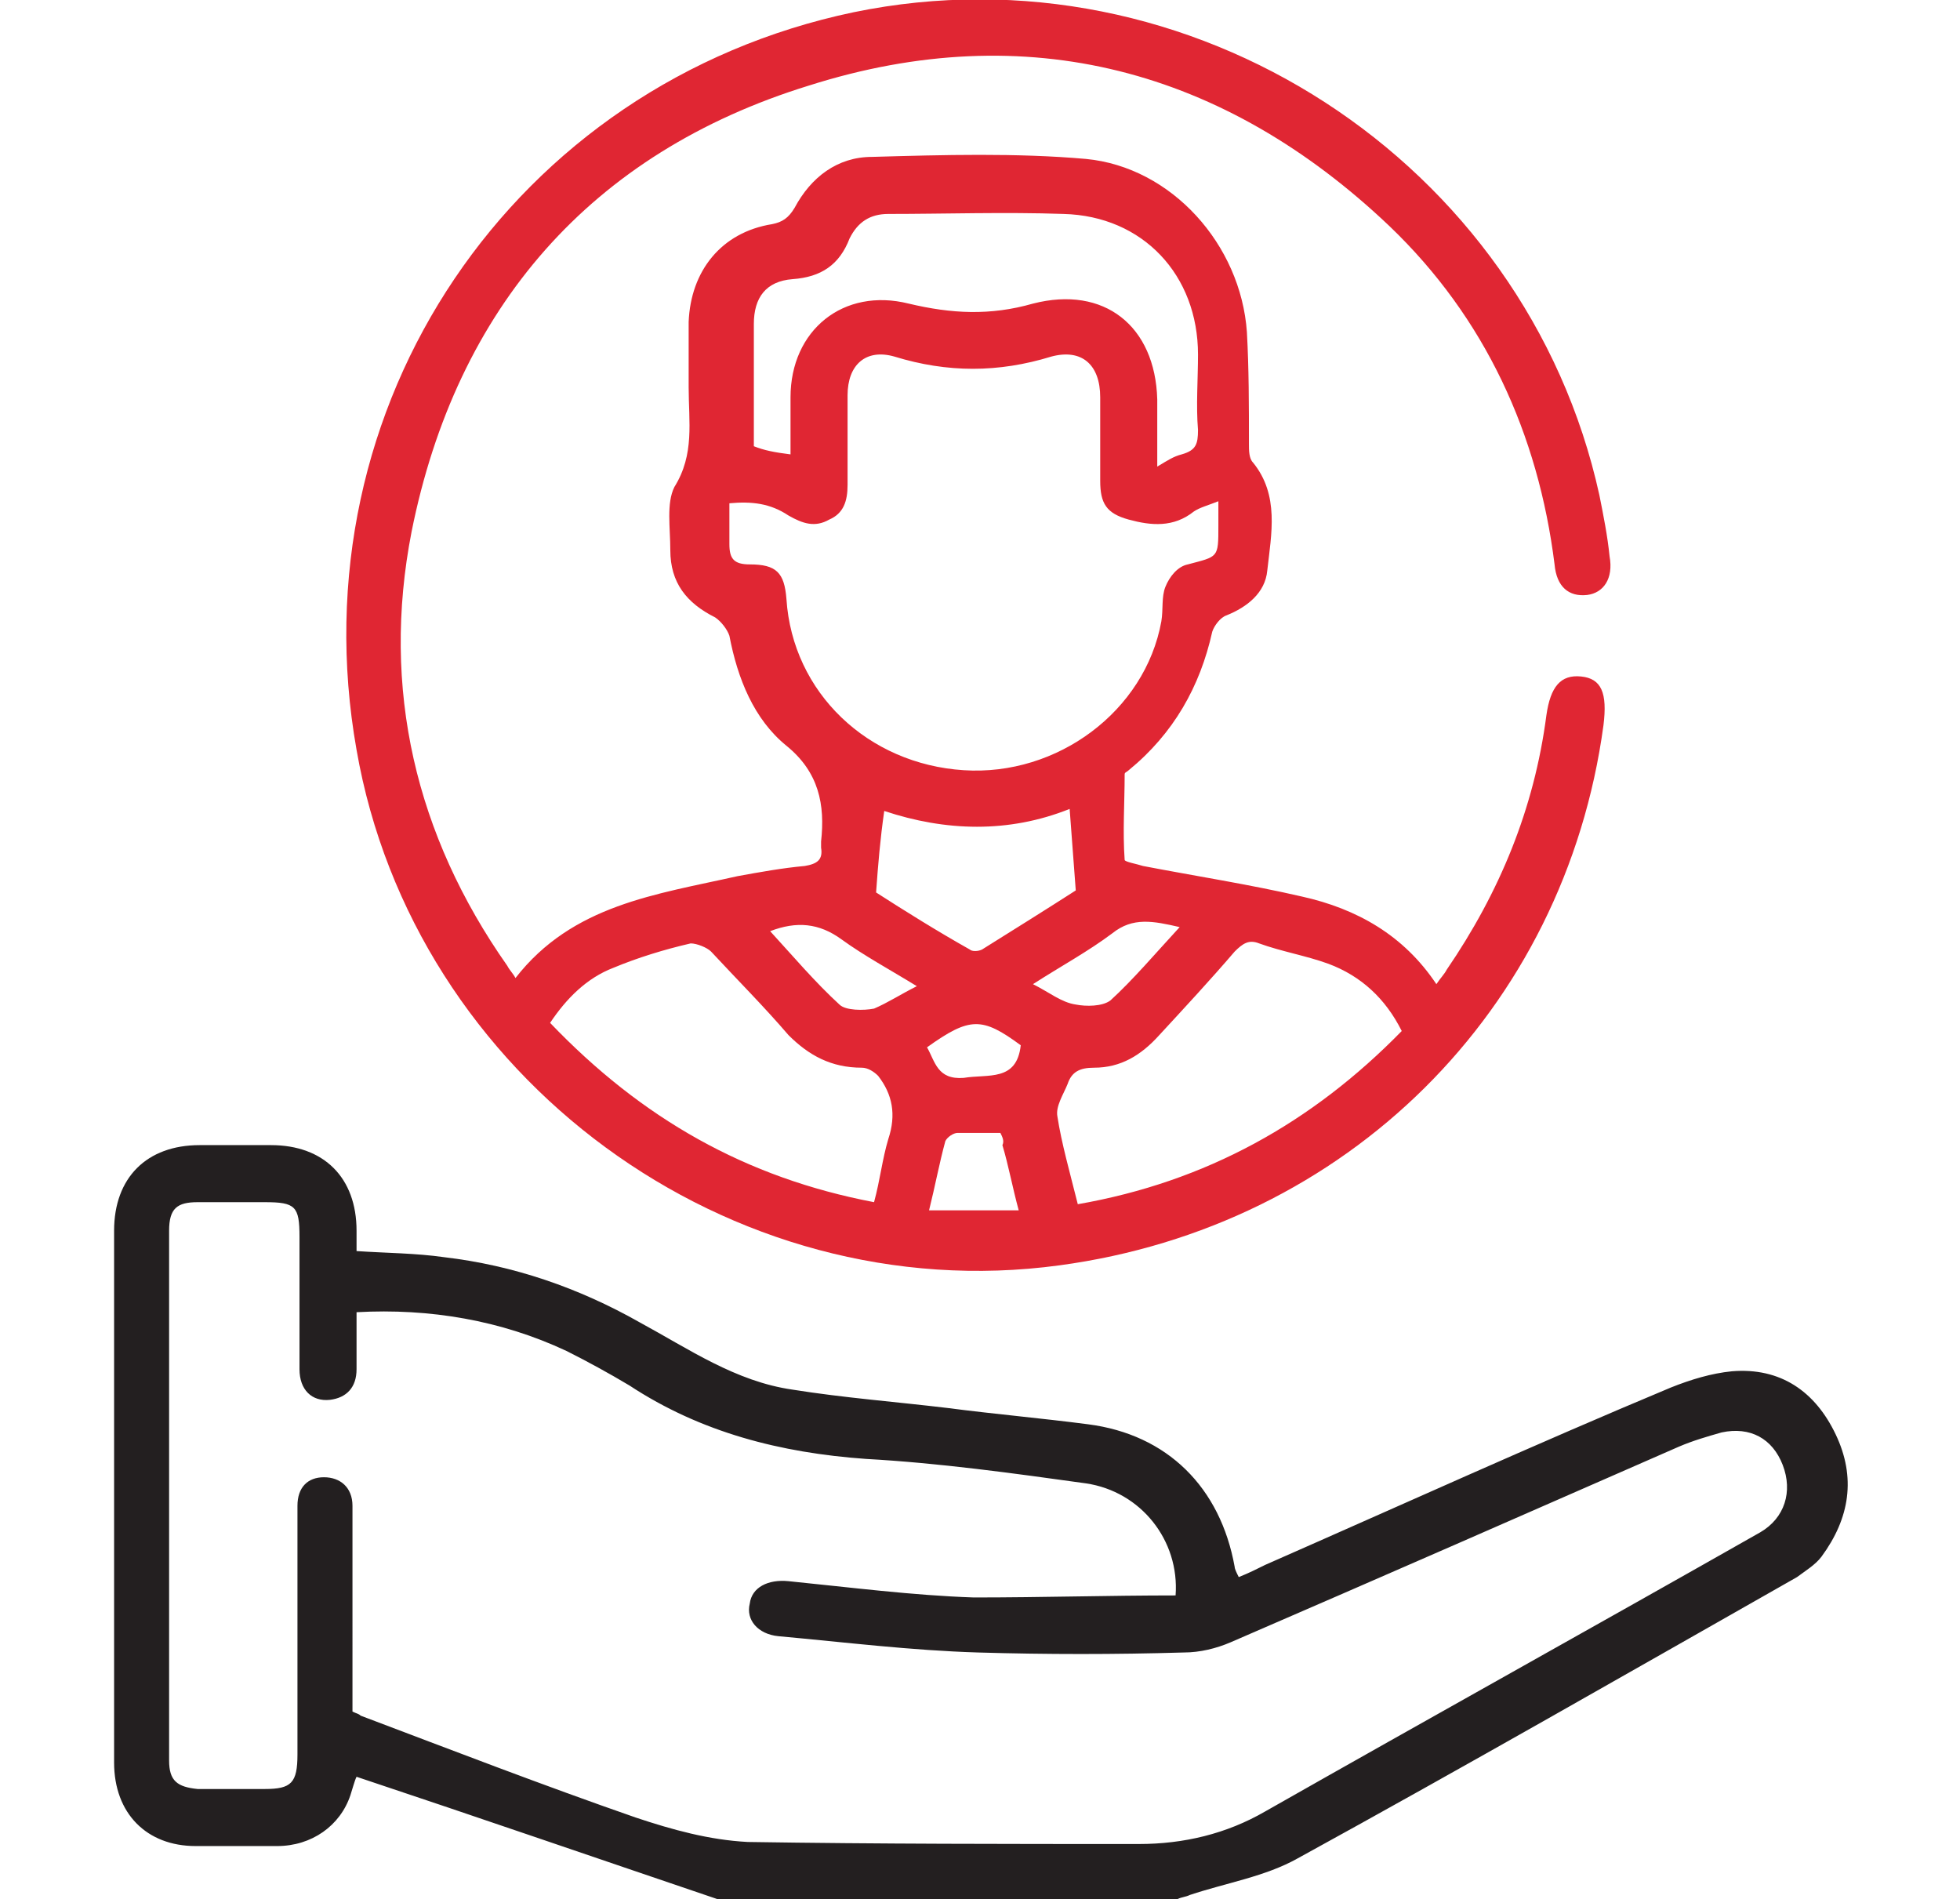
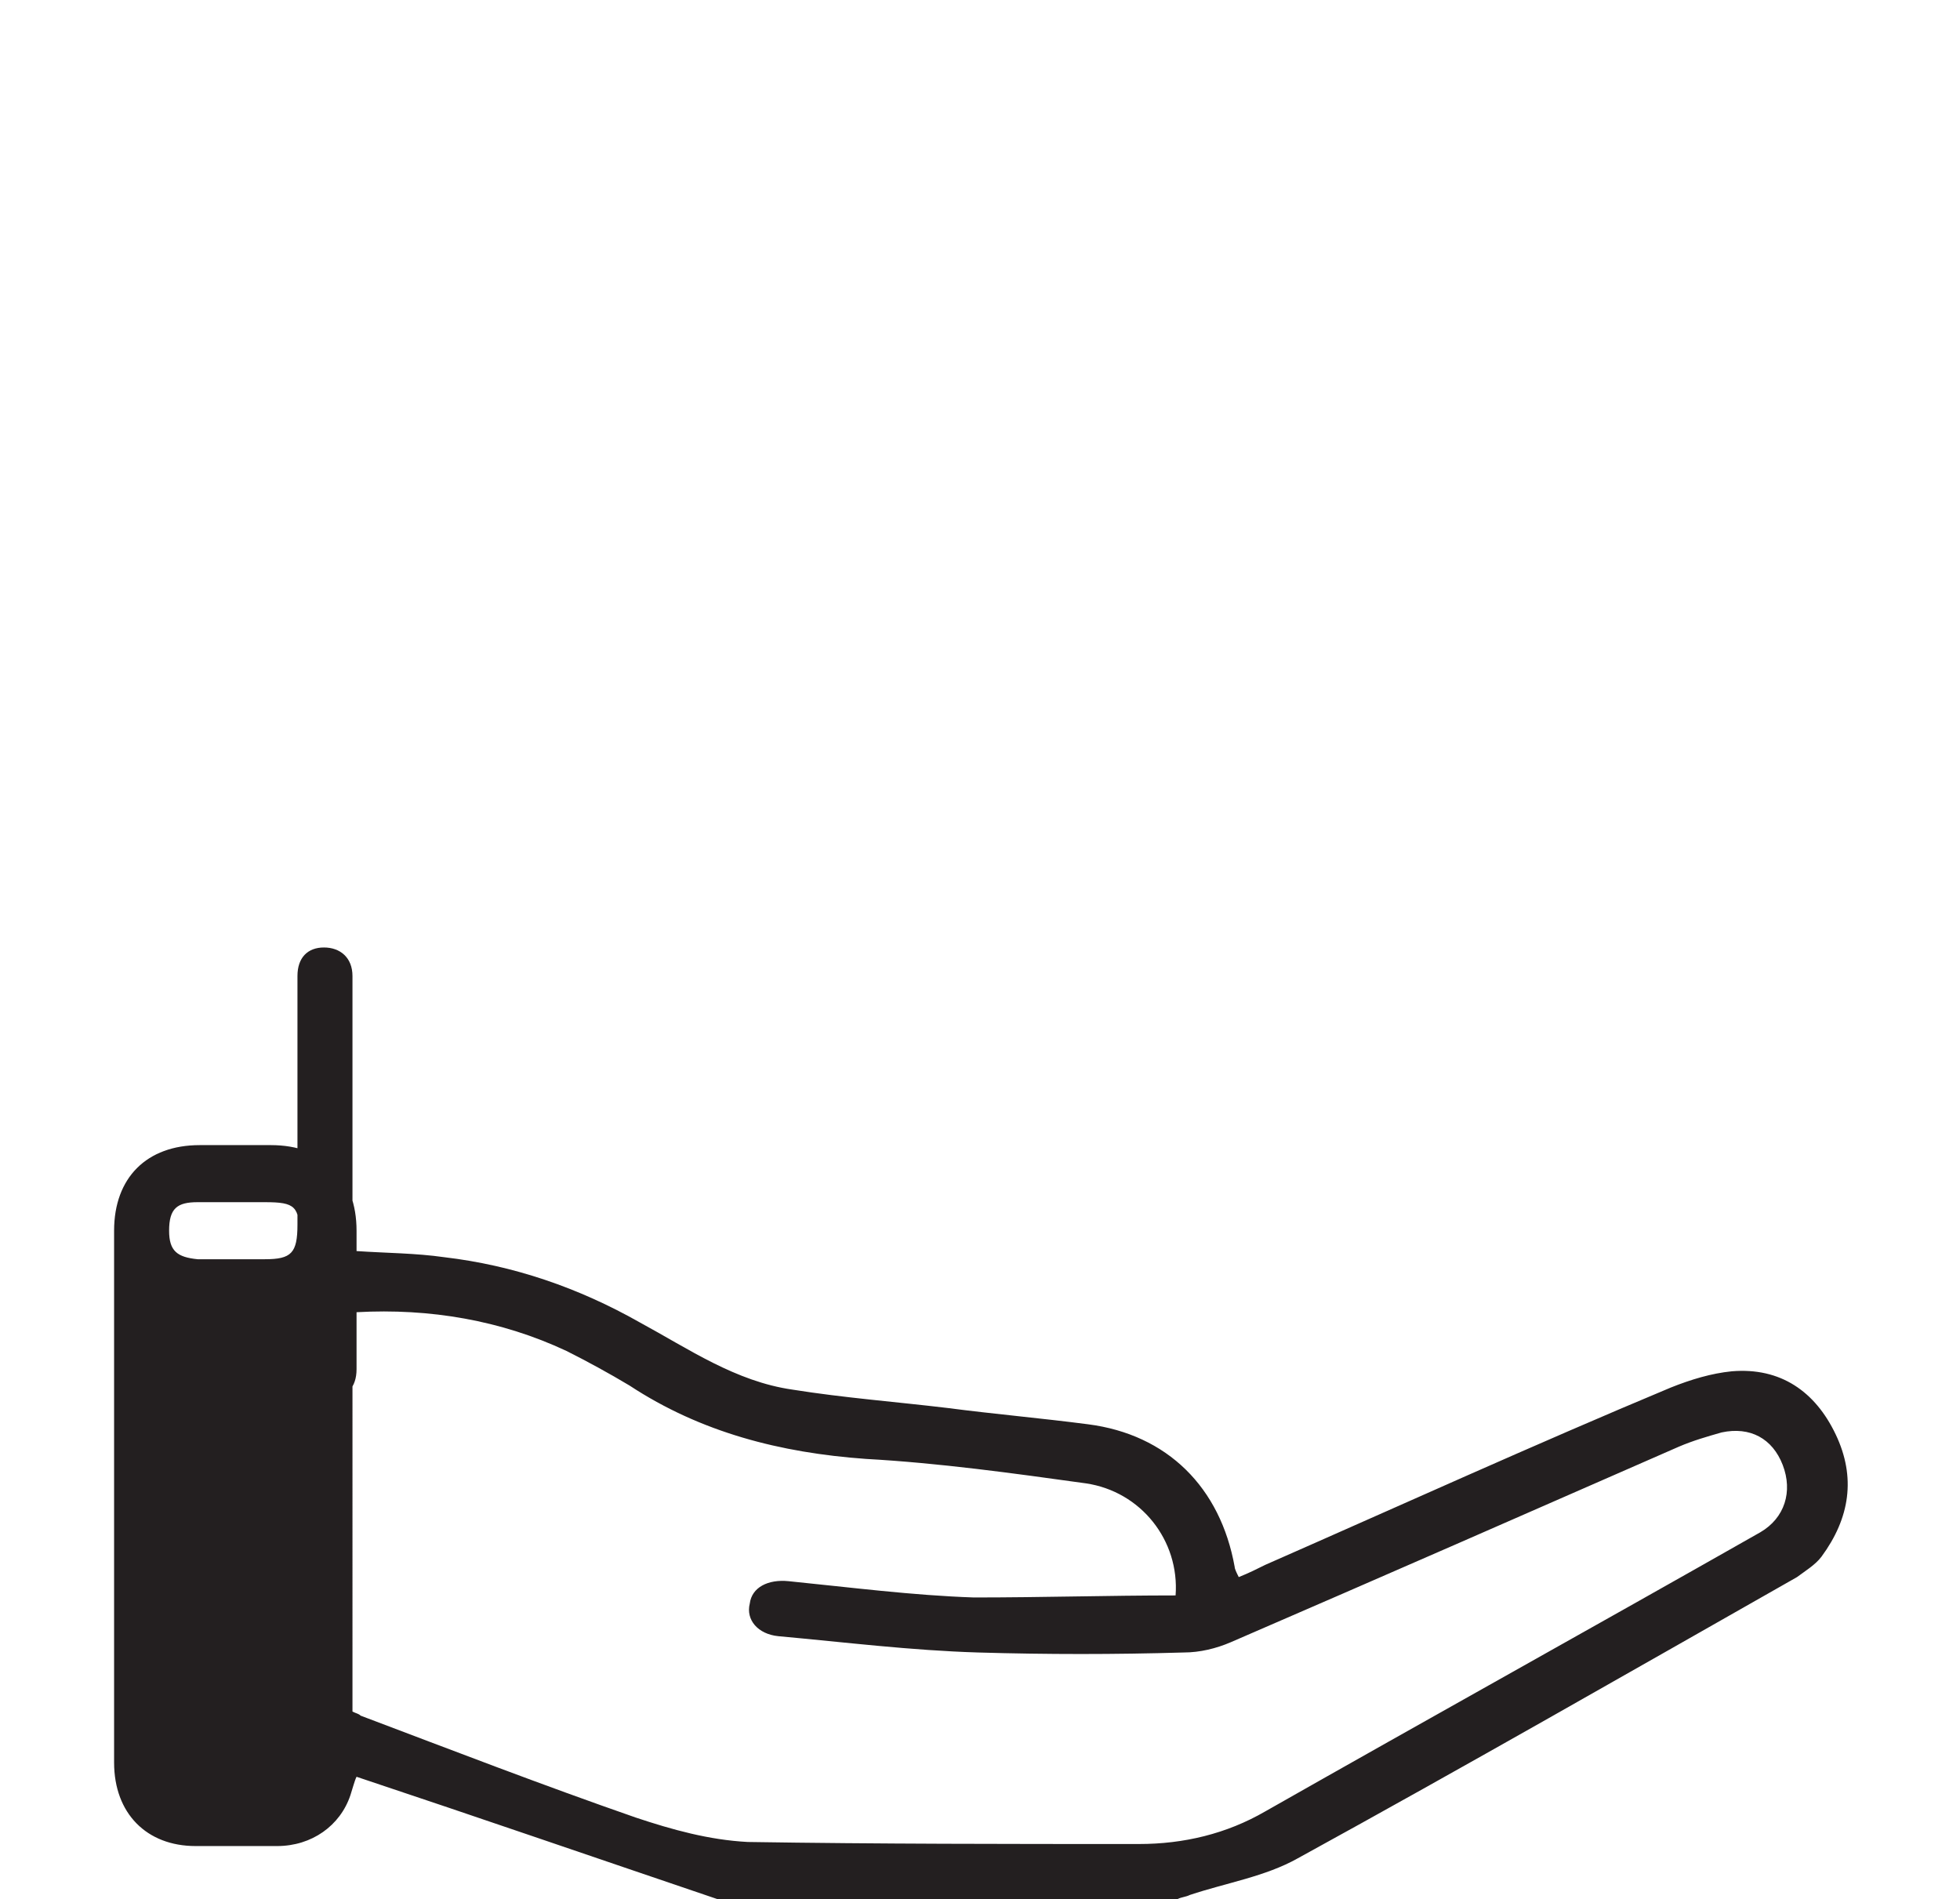
<svg xmlns="http://www.w3.org/2000/svg" version="1.1" id="Layer_1" x="0px" y="0px" viewBox="0 0 96.2 93.2" style="enable-background:new 0 0 96.2 93.2;" xml:space="preserve">
  <style type="text/css">
	.st0{fill:#231F20;}
	.st1{fill:#E02633;}
</style>
  <g>
-     <path class="st0" d="M57.7,78.3c0.2-2.7-1.7-5.1-4.4-5.5c-3.6-0.5-7.2-1-10.8-1.2c-4.2-0.3-8.1-1.3-11.6-3.6   c-1-0.6-2.1-1.2-3.1-1.7c-3.2-1.5-6.7-2.1-10.3-1.9c0,1,0,1.9,0,2.8c0,0.9-0.5,1.4-1.3,1.5c-0.9,0.1-1.5-0.5-1.5-1.5   c0-2.2,0-4.3,0-6.5c0-1.5-0.2-1.7-1.7-1.7c-1.1,0-2.2,0-3.3,0c-1,0-1.4,0.3-1.4,1.4c0,8.7,0,17.4,0,26c0,1,0.4,1.3,1.4,1.4   c1.1,0,2.2,0,3.3,0c1.3,0,1.6-0.3,1.6-1.7c0-2.9,0-5.8,0-8.7c0-1.2,0-2.3,0-3.5c0-0.9,0.5-1.4,1.3-1.4c0.8,0,1.4,0.5,1.4,1.4   c0,0.3,0,0.6,0,0.9V84c0.2,0.1,0.3,0.1,0.4,0.2c4.5,1.7,8.9,3.4,13.5,5c1.8,0.6,3.6,1.1,5.5,1.2c6.4,0.1,12.8,0.1,19.2,0.1   c2.2,0,4.3-0.5,6.2-1.6c8.1-4.6,16.2-9.1,24.3-13.7c1.2-0.7,1.6-2,1.1-3.3c-0.5-1.3-1.6-1.9-3-1.6c-0.7,0.2-1.4,0.4-2.1,0.7   c-7.3,3.2-14.6,6.4-22,9.6c-0.7,0.3-1.5,0.5-2.3,0.5c-3.4,0.1-6.7,0.1-10.1,0c-3.3-0.1-6.5-0.5-9.8-0.8c-1-0.1-1.6-0.8-1.4-1.6   c0.1-0.8,0.9-1.2,1.9-1.1c3,0.3,6.1,0.7,9.1,0.8C51.2,78.4,54.4,78.3,57.7,78.3 M35.2,93.2c-5.9-2-11.7-4-17.7-6   c-0.1,0.2-0.2,0.6-0.3,0.9c-0.5,1.5-1.9,2.5-3.6,2.5c-1.3,0-2.7,0-4,0c-2.4,0-4-1.6-4-4.1c0-5.7,0-11.3,0-17c0-3,0-6.1,0-9.1   c0-2.6,1.6-4.2,4.2-4.2c1.2,0,2.3,0,3.5,0c2.6,0,4.2,1.6,4.2,4.2c0,0.3,0,0.7,0,1c1.5,0.1,2.9,0.1,4.3,0.3c3.4,0.4,6.6,1.5,9.6,3.2   c2.4,1.3,4.7,2.9,7.5,3.3c2.5,0.4,5.1,0.6,7.6,0.9c2.3,0.3,4.6,0.5,6.9,0.8c3.9,0.5,6.5,3.1,7.2,7c0,0.1,0.1,0.3,0.2,0.5   c0.5-0.2,0.9-0.4,1.3-0.6c6.6-2.9,13.2-5.9,19.9-8.7c1-0.4,2-0.7,3-0.8c2.4-0.2,4.1,1,5.1,3.1c1,2.1,0.7,4.1-0.7,6   c-0.3,0.4-0.8,0.7-1.2,1c-8.1,4.6-16.3,9.3-24.5,13.8c-1.6,0.9-3.5,1.2-5.3,1.8c-0.2,0.1-0.4,0.1-0.6,0.2H35.2z" />
-     <path class="st1" d="M50.1,51.3c-1.9-1.4-2.5-1.4-4.6,0.1c0.4,0.7,0.5,1.6,1.8,1.5C48.5,52.7,49.9,53.1,50.1,51.3 M49.1,55.6   c-0.7,0-1.4,0-2.1,0c-0.2,0-0.5,0.2-0.6,0.4c-0.3,1.1-0.5,2.2-0.8,3.4h4.4c-0.3-1.1-0.5-2.2-0.8-3.2C49.3,56,49.2,55.8,49.1,55.6    M45,48.4c-1.3-0.8-2.6-1.5-3.7-2.3c-1.1-0.8-2.2-0.9-3.5-0.4c1.1,1.2,2.2,2.5,3.4,3.6c0.3,0.3,1.2,0.3,1.7,0.2   C43.6,49.2,44.2,48.8,45,48.4 M57.9,45.5c-1.3-0.3-2.3-0.5-3.3,0.3c-1.2,0.9-2.5,1.6-3.9,2.5c0.8,0.4,1.4,0.9,2.1,1   c0.5,0.1,1.3,0.1,1.7-0.2C55.6,48.1,56.7,46.8,57.9,45.5 M43,43.8c1.4,0.9,3,1.9,4.6,2.8c0.1,0.1,0.4,0.1,0.6,0   c1.6-1,3.2-2,4.6-2.9c-0.1-1.4-0.2-2.6-0.3-4c-3,1.2-6.1,1.1-9.1,0.1C43.2,41.2,43.1,42.4,43,43.8 M38.8,22.3c0-0.4,0-0.6,0-0.9   c0-0.6,0-1.3,0-1.9c0-3.3,2.6-5.4,5.8-4.6c2.1,0.5,4,0.6,6.1,0c3.5-0.9,6,1.1,6.1,4.7c0,1,0,2.1,0,3.3c0.5-0.3,0.8-0.5,1.2-0.6   c0.7-0.2,0.8-0.5,0.8-1.2c-0.1-1.2,0-2.5,0-3.7c0-3.9-2.7-6.8-6.6-6.9c-2.9-0.1-5.8,0-8.6,0c-0.9,0-1.5,0.4-1.9,1.2   c-0.5,1.3-1.4,1.9-2.8,2c-1.3,0.1-1.9,0.9-1.9,2.2c0,0.8,0,1.6,0,2.4c0,1.2,0,2.4,0,3.6C37.5,22.1,38,22.2,38.8,22.3 M42.9,59   c0.3-1.1,0.4-2.1,0.7-3.1c0.4-1.2,0.2-2.2-0.5-3.1c-0.2-0.2-0.5-0.4-0.8-0.4c-1.5,0-2.6-0.6-3.6-1.6c-1.2-1.4-2.5-2.7-3.8-4.1   c-0.2-0.2-0.7-0.4-1-0.4c-1.3,0.3-2.6,0.7-3.8,1.2c-1.3,0.5-2.3,1.5-3.1,2.7C31.5,54.9,36.6,57.8,42.9,59 M52.9,59.1   c6.3-1.1,11.5-4,15.9-8.5c-0.8-1.6-2-2.7-3.6-3.3c-1.1-0.4-2.3-0.6-3.4-1c-0.5-0.2-0.8,0-1.2,0.4c-1.2,1.4-2.5,2.8-3.7,4.1   c-0.9,1-1.9,1.6-3.2,1.6c-0.7,0-1.1,0.2-1.3,0.8c-0.2,0.5-0.6,1.1-0.5,1.6C52.1,56.1,52.5,57.5,52.9,59.1 M59.8,24.6   c-0.5,0.2-0.9,0.3-1.2,0.5c-1,0.8-2.1,0.7-3.2,0.4c-1.1-0.3-1.4-0.8-1.4-1.9c0-1.4,0-2.7,0-4.1c0-1.6-0.9-2.4-2.4-2   c-2.6,0.8-5.1,0.8-7.7,0c-1.4-0.4-2.3,0.4-2.3,1.9c0,1.5,0,2.9,0,4.4c0,0.8-0.2,1.4-0.9,1.7c-0.7,0.4-1.3,0.2-2-0.2   c-0.9-0.6-1.8-0.7-2.9-0.6c0,0.7,0,1.3,0,2c0,0.7,0.2,1,1,1c1.3,0,1.7,0.4,1.8,1.7c0.3,4.6,4,8.1,8.7,8.4c4.6,0.3,8.9-2.9,9.7-7.3   c0.1-0.6,0-1.2,0.2-1.7c0.2-0.5,0.6-1,1.1-1.1c1.5-0.4,1.5-0.3,1.5-1.9C59.8,25.5,59.8,25.2,59.8,24.6 M25.3,48   c2.8-3.6,6.9-4.1,10.9-5c1.1-0.2,2.2-0.4,3.3-0.5c0.6-0.1,0.9-0.3,0.8-0.9c0-0.1,0-0.2,0-0.3c0.2-1.8-0.1-3.4-1.7-4.7   c-1.6-1.3-2.4-3.3-2.8-5.4c-0.1-0.3-0.4-0.7-0.7-0.9c-1.4-0.7-2.2-1.7-2.2-3.3c0-1.1-0.2-2.3,0.2-3.1c1-1.6,0.7-3.2,0.7-4.9   c0-1.1,0-2.1,0-3.2c0.1-2.5,1.6-4.4,4.1-4.8c0.5-0.1,0.8-0.3,1.1-0.8c0.8-1.5,2.1-2.5,3.8-2.5c3.5-0.1,7.1-0.2,10.5,0.1   c4.2,0.4,7.6,4.2,7.9,8.5c0.1,1.8,0.1,3.6,0.1,5.5c0,0.3,0,0.7,0.2,0.9c1.3,1.6,0.9,3.5,0.7,5.3c-0.1,1.1-1,1.8-2,2.2   c-0.3,0.1-0.6,0.5-0.7,0.8c-0.6,2.7-1.9,5-4.1,6.8c-0.1,0.1-0.2,0.1-0.2,0.2c0,1.4-0.1,2.8,0,4.2c0,0.1,0.6,0.2,0.9,0.3   c2.6,0.5,5.2,0.9,7.8,1.5c2.7,0.6,5,1.9,6.6,4.3c0.2-0.3,0.4-0.5,0.5-0.7c2.6-3.8,4.3-7.9,4.9-12.5c0.2-1.4,0.7-2,1.7-1.9   c1,0.1,1.3,0.8,1.1,2.4C76.8,49.6,66.1,60.2,52,62.1c-16.2,2.2-31.7-9.2-34.5-25.3C14.5,19.9,25.2,4.1,41.9,0.6   c16.5-3.4,33,7.3,36.6,23.7c0.2,1,0.4,2,0.5,3c0.2,1.1-0.3,1.8-1.1,1.9c-0.9,0.1-1.5-0.4-1.6-1.5c-0.8-6.4-3.4-12.1-8.1-16.6   C60.1,3.4,50.4,0.8,39.7,4.2C29,7.5,22.4,15.1,20.2,26.1c-1.5,7.7,0.2,14.9,4.7,21.3C25,47.6,25.2,47.8,25.3,48" />
+     <path class="st0" d="M57.7,78.3c0.2-2.7-1.7-5.1-4.4-5.5c-3.6-0.5-7.2-1-10.8-1.2c-4.2-0.3-8.1-1.3-11.6-3.6   c-1-0.6-2.1-1.2-3.1-1.7c-3.2-1.5-6.7-2.1-10.3-1.9c0,1,0,1.9,0,2.8c0,0.9-0.5,1.4-1.3,1.5c-0.9,0.1-1.5-0.5-1.5-1.5   c0-2.2,0-4.3,0-6.5c0-1.5-0.2-1.7-1.7-1.7c-1.1,0-2.2,0-3.3,0c-1,0-1.4,0.3-1.4,1.4c0,1,0.4,1.3,1.4,1.4   c1.1,0,2.2,0,3.3,0c1.3,0,1.6-0.3,1.6-1.7c0-2.9,0-5.8,0-8.7c0-1.2,0-2.3,0-3.5c0-0.9,0.5-1.4,1.3-1.4c0.8,0,1.4,0.5,1.4,1.4   c0,0.3,0,0.6,0,0.9V84c0.2,0.1,0.3,0.1,0.4,0.2c4.5,1.7,8.9,3.4,13.5,5c1.8,0.6,3.6,1.1,5.5,1.2c6.4,0.1,12.8,0.1,19.2,0.1   c2.2,0,4.3-0.5,6.2-1.6c8.1-4.6,16.2-9.1,24.3-13.7c1.2-0.7,1.6-2,1.1-3.3c-0.5-1.3-1.6-1.9-3-1.6c-0.7,0.2-1.4,0.4-2.1,0.7   c-7.3,3.2-14.6,6.4-22,9.6c-0.7,0.3-1.5,0.5-2.3,0.5c-3.4,0.1-6.7,0.1-10.1,0c-3.3-0.1-6.5-0.5-9.8-0.8c-1-0.1-1.6-0.8-1.4-1.6   c0.1-0.8,0.9-1.2,1.9-1.1c3,0.3,6.1,0.7,9.1,0.8C51.2,78.4,54.4,78.3,57.7,78.3 M35.2,93.2c-5.9-2-11.7-4-17.7-6   c-0.1,0.2-0.2,0.6-0.3,0.9c-0.5,1.5-1.9,2.5-3.6,2.5c-1.3,0-2.7,0-4,0c-2.4,0-4-1.6-4-4.1c0-5.7,0-11.3,0-17c0-3,0-6.1,0-9.1   c0-2.6,1.6-4.2,4.2-4.2c1.2,0,2.3,0,3.5,0c2.6,0,4.2,1.6,4.2,4.2c0,0.3,0,0.7,0,1c1.5,0.1,2.9,0.1,4.3,0.3c3.4,0.4,6.6,1.5,9.6,3.2   c2.4,1.3,4.7,2.9,7.5,3.3c2.5,0.4,5.1,0.6,7.6,0.9c2.3,0.3,4.6,0.5,6.9,0.8c3.9,0.5,6.5,3.1,7.2,7c0,0.1,0.1,0.3,0.2,0.5   c0.5-0.2,0.9-0.4,1.3-0.6c6.6-2.9,13.2-5.9,19.9-8.7c1-0.4,2-0.7,3-0.8c2.4-0.2,4.1,1,5.1,3.1c1,2.1,0.7,4.1-0.7,6   c-0.3,0.4-0.8,0.7-1.2,1c-8.1,4.6-16.3,9.3-24.5,13.8c-1.6,0.9-3.5,1.2-5.3,1.8c-0.2,0.1-0.4,0.1-0.6,0.2H35.2z" />
  </g>
</svg>